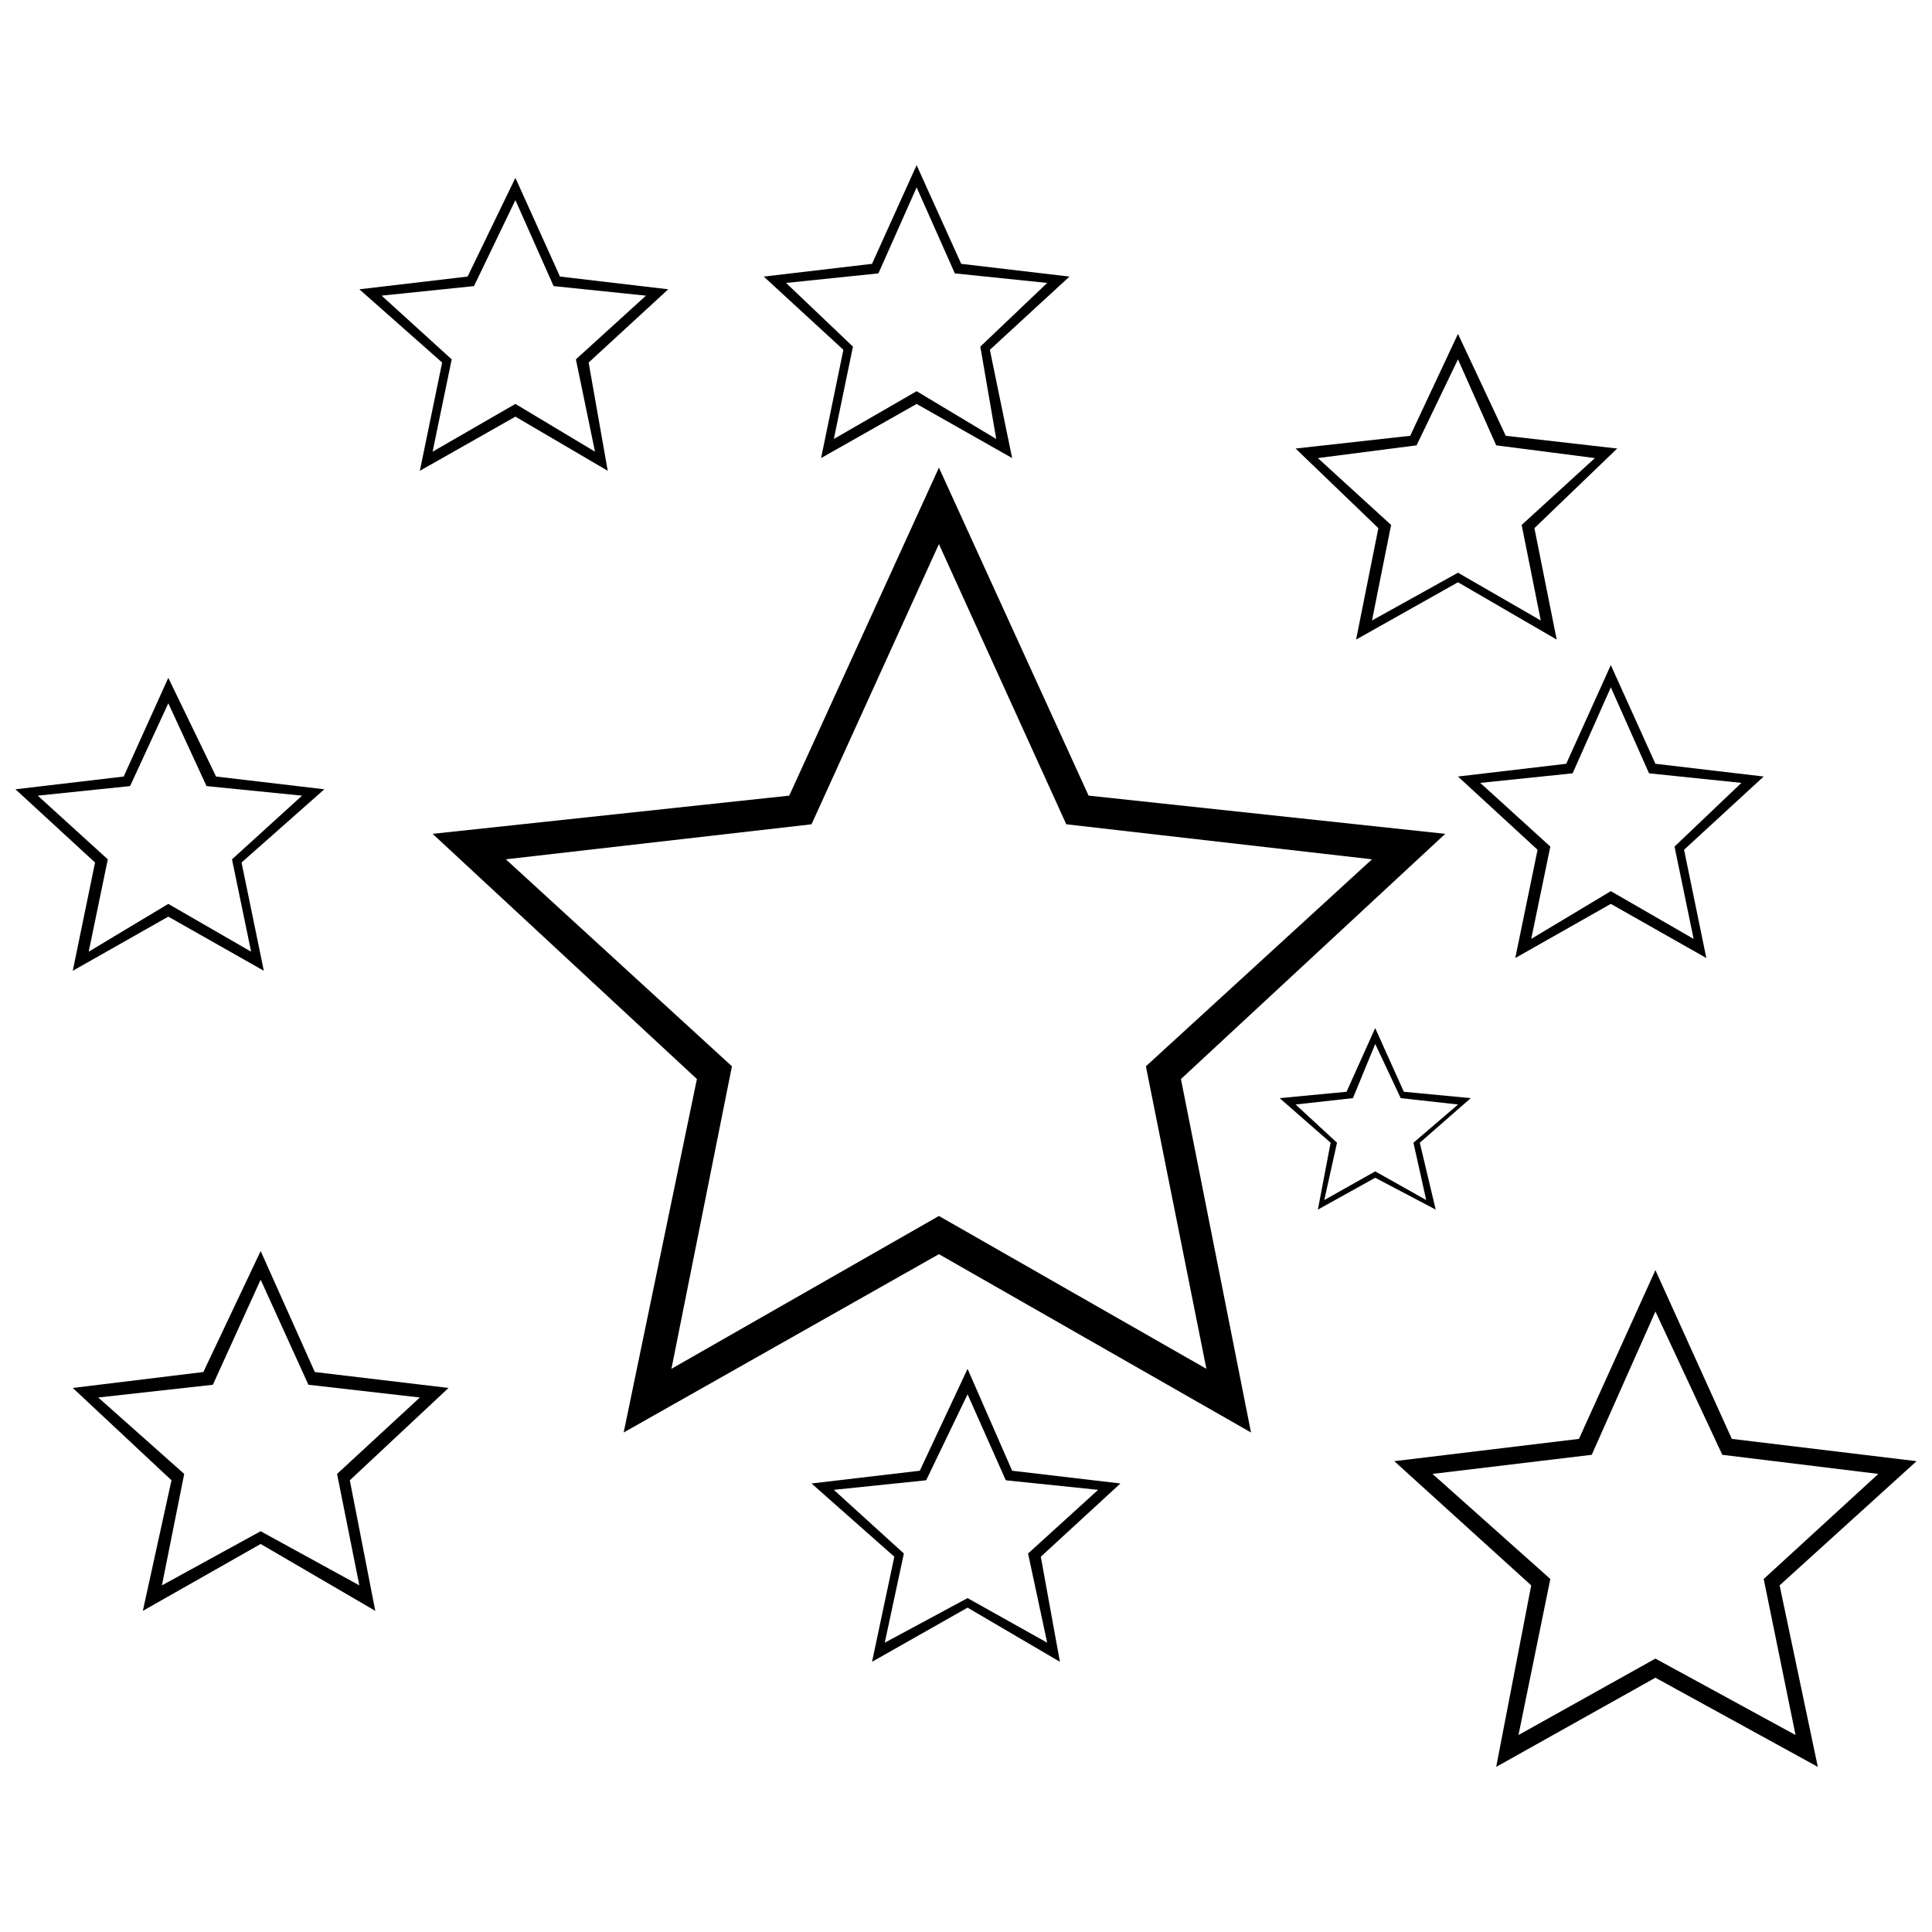
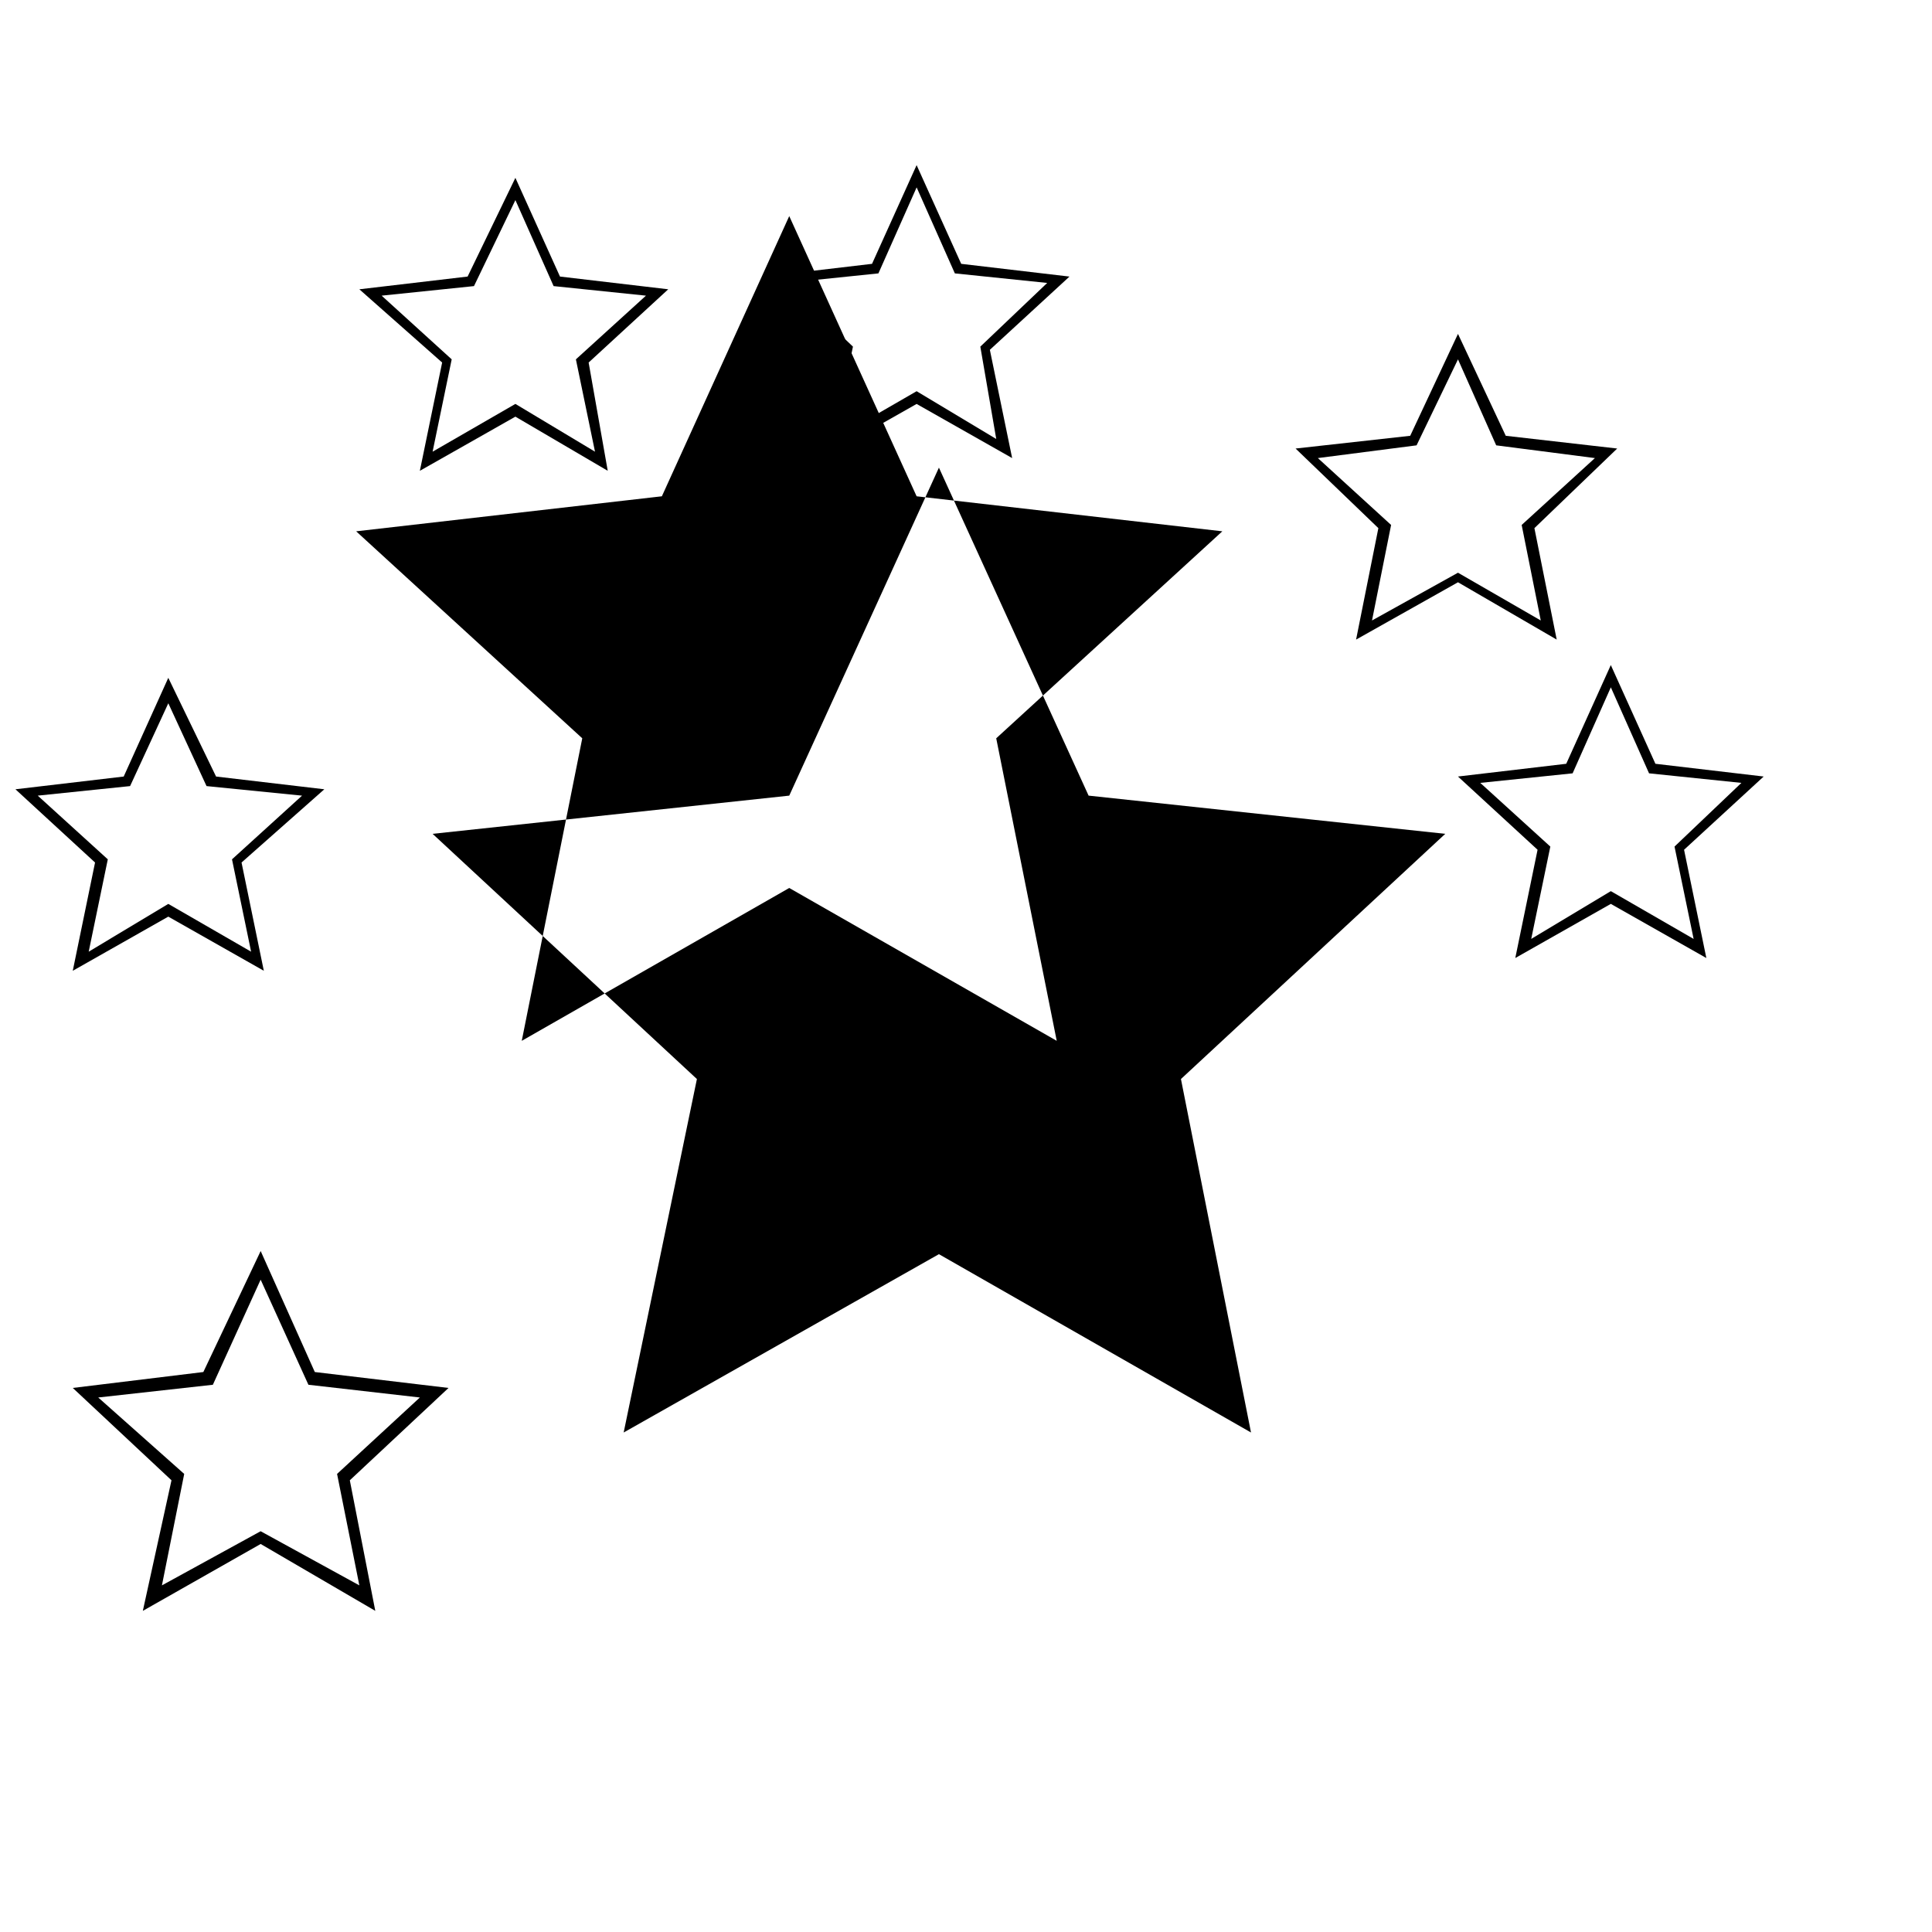
<svg xmlns="http://www.w3.org/2000/svg" width="800px" height="800px" version="1.1" viewBox="144 144 512 512">
  <defs>
    <clipPath id="b">
-       <path d="m513 480h138.9v133h-138.9z" />
-     </clipPath>
+       </clipPath>
    <clipPath id="a">
      <path d="m148.09 323h81.906v79h-81.906z" />
    </clipPath>
  </defs>
-   <path d="m432.49 354.85 94.516 10.125-70.043 64.98 18.566 93.672-82.703-47.258-83.547 47.258 19.41-93.672-70.043-64.98 94.516-10.125 39.664-86.922zm-39.664-66.668-33.758 74.262-81.016 9.281 59.918 54.855-16.035 80.172 70.887-40.508 70.887 40.508-16.035-80.172 59.918-54.855-81.016-9.281-33.758-74.262z" />
+   <path d="m432.49 354.85 94.516 10.125-70.043 64.98 18.566 93.672-82.703-47.258-83.547 47.258 19.41-93.672-70.043-64.98 94.516-10.125 39.664-86.922m-39.664-66.668-33.758 74.262-81.016 9.281 59.918 54.855-16.035 80.172 70.887-40.508 70.887 40.508-16.035-80.172 59.918-54.855-81.016-9.281-33.758-74.262z" />
  <g clip-path="url(#b)">
    <path d="m602.96 525.32 48.945 5.906-36.289 32.914 10.125 48.102-43.039-23.629-42.195 23.629 9.281-48.102-36.289-32.914 48.945-5.906 20.254-44.727 20.254 44.727zm-20.254-33.758-16.879 37.977-42.195 5.062 31.223 27.848-8.438 41.352 36.289-20.254 37.133 20.254-8.438-41.352 30.379-27.848-41.352-5.062z" />
  </g>
  <path d="m292.4 217.29 28.691 3.375-21.098 19.41 5.062 28.691-24.473-14.348-25.316 14.348 5.906-28.691-21.941-19.41 28.691-3.375 12.66-26.16zm-11.816-20.254-10.973 22.785-24.473 2.531 18.566 16.879-5.062 24.473 21.941-12.66 21.098 12.66-5.062-24.473 18.566-16.879-24.473-2.531-10.125-22.785z" />
  <path d="m543.04 259.49 29.535 3.375-21.941 21.098 5.906 29.535-26.16-15.191-27.004 15.191 5.906-29.535-21.941-21.098 30.379-3.375 12.66-27.004zm-12.66-20.254-10.973 22.785-26.16 3.375 19.41 17.723-5.062 25.316 22.785-12.66 21.941 12.66-5.062-25.316 19.41-17.723-26.16-3.375-10.125-22.785z" />
  <path d="m227.42 507.6 35.445 4.219-26.16 24.473 6.75 34.602-30.379-17.723-31.223 17.723 7.594-34.602-26.16-24.473 34.602-4.219 15.191-32.066 14.348 32.066zm-14.348-24.473-12.66 27.848-30.379 3.375 22.785 20.254-5.906 29.535 26.16-14.348 26.16 14.348-5.906-29.535 21.941-20.254-29.535-3.375z" />
  <g clip-path="url(#a)">
    <path d="m201.26 349.79 28.691 3.375-21.941 19.41 5.906 28.691-25.316-14.348-25.316 14.348 5.906-28.691-21.098-19.41 28.691-3.375 11.816-26.16zm-12.66-19.41-10.125 21.941-24.473 2.531 18.566 16.879-5.062 24.473 21.098-12.66 21.941 12.66-5.062-24.473 18.566-16.879-25.316-2.531-10.125-21.941z" />
  </g>
  <path d="m398.73 213.92 28.691 3.375-21.098 19.41 5.906 28.691-25.316-14.348-25.316 14.348 5.906-28.691-21.098-19.41 28.691-3.375 11.816-26.16zm-11.816-20.254-10.125 22.785-24.473 2.531 17.723 16.879-5.062 24.473 21.941-12.66 21.098 12.66-4.219-24.473 17.723-16.879-24.473-2.531-10.125-22.785z" />
  <path d="m582.7 346.41 28.691 3.375-21.098 19.41 5.906 28.691-25.316-14.348-25.316 14.348 5.906-28.691-21.098-19.41 28.691-3.375 11.816-26.16zm-11.816-20.254-10.125 22.785-24.473 2.531 18.566 16.879-5.062 24.473 21.098-12.66 21.941 12.66-5.062-24.473 17.723-16.879-24.473-2.531-10.125-22.785z" />
-   <path d="m412.23 533.76 28.691 3.375-21.098 19.41 5.062 27.848-24.473-14.348-25.316 14.348 5.906-27.848-21.941-19.41 28.691-3.375 12.66-27.004zm-11.816-20.254-10.973 22.785-24.473 2.531 18.566 16.879-5.062 23.629 21.941-11.816 21.098 11.816-5.062-23.629 18.566-16.879-24.473-2.531-10.125-22.785z" />
-   <path d="m516.04 433.33 17.723 1.688-13.504 11.816 4.219 17.723-16.035-8.438-15.191 8.438 3.375-17.723-13.504-11.816 17.723-1.688 7.594-16.879 7.594 16.879zm-7.594-12.66-5.906 14.348-15.191 1.688 10.973 10.125-3.375 15.191 13.504-7.594 13.504 7.594-3.375-15.191 11.816-10.125-15.191-1.688-6.75-14.348z" />
</svg>